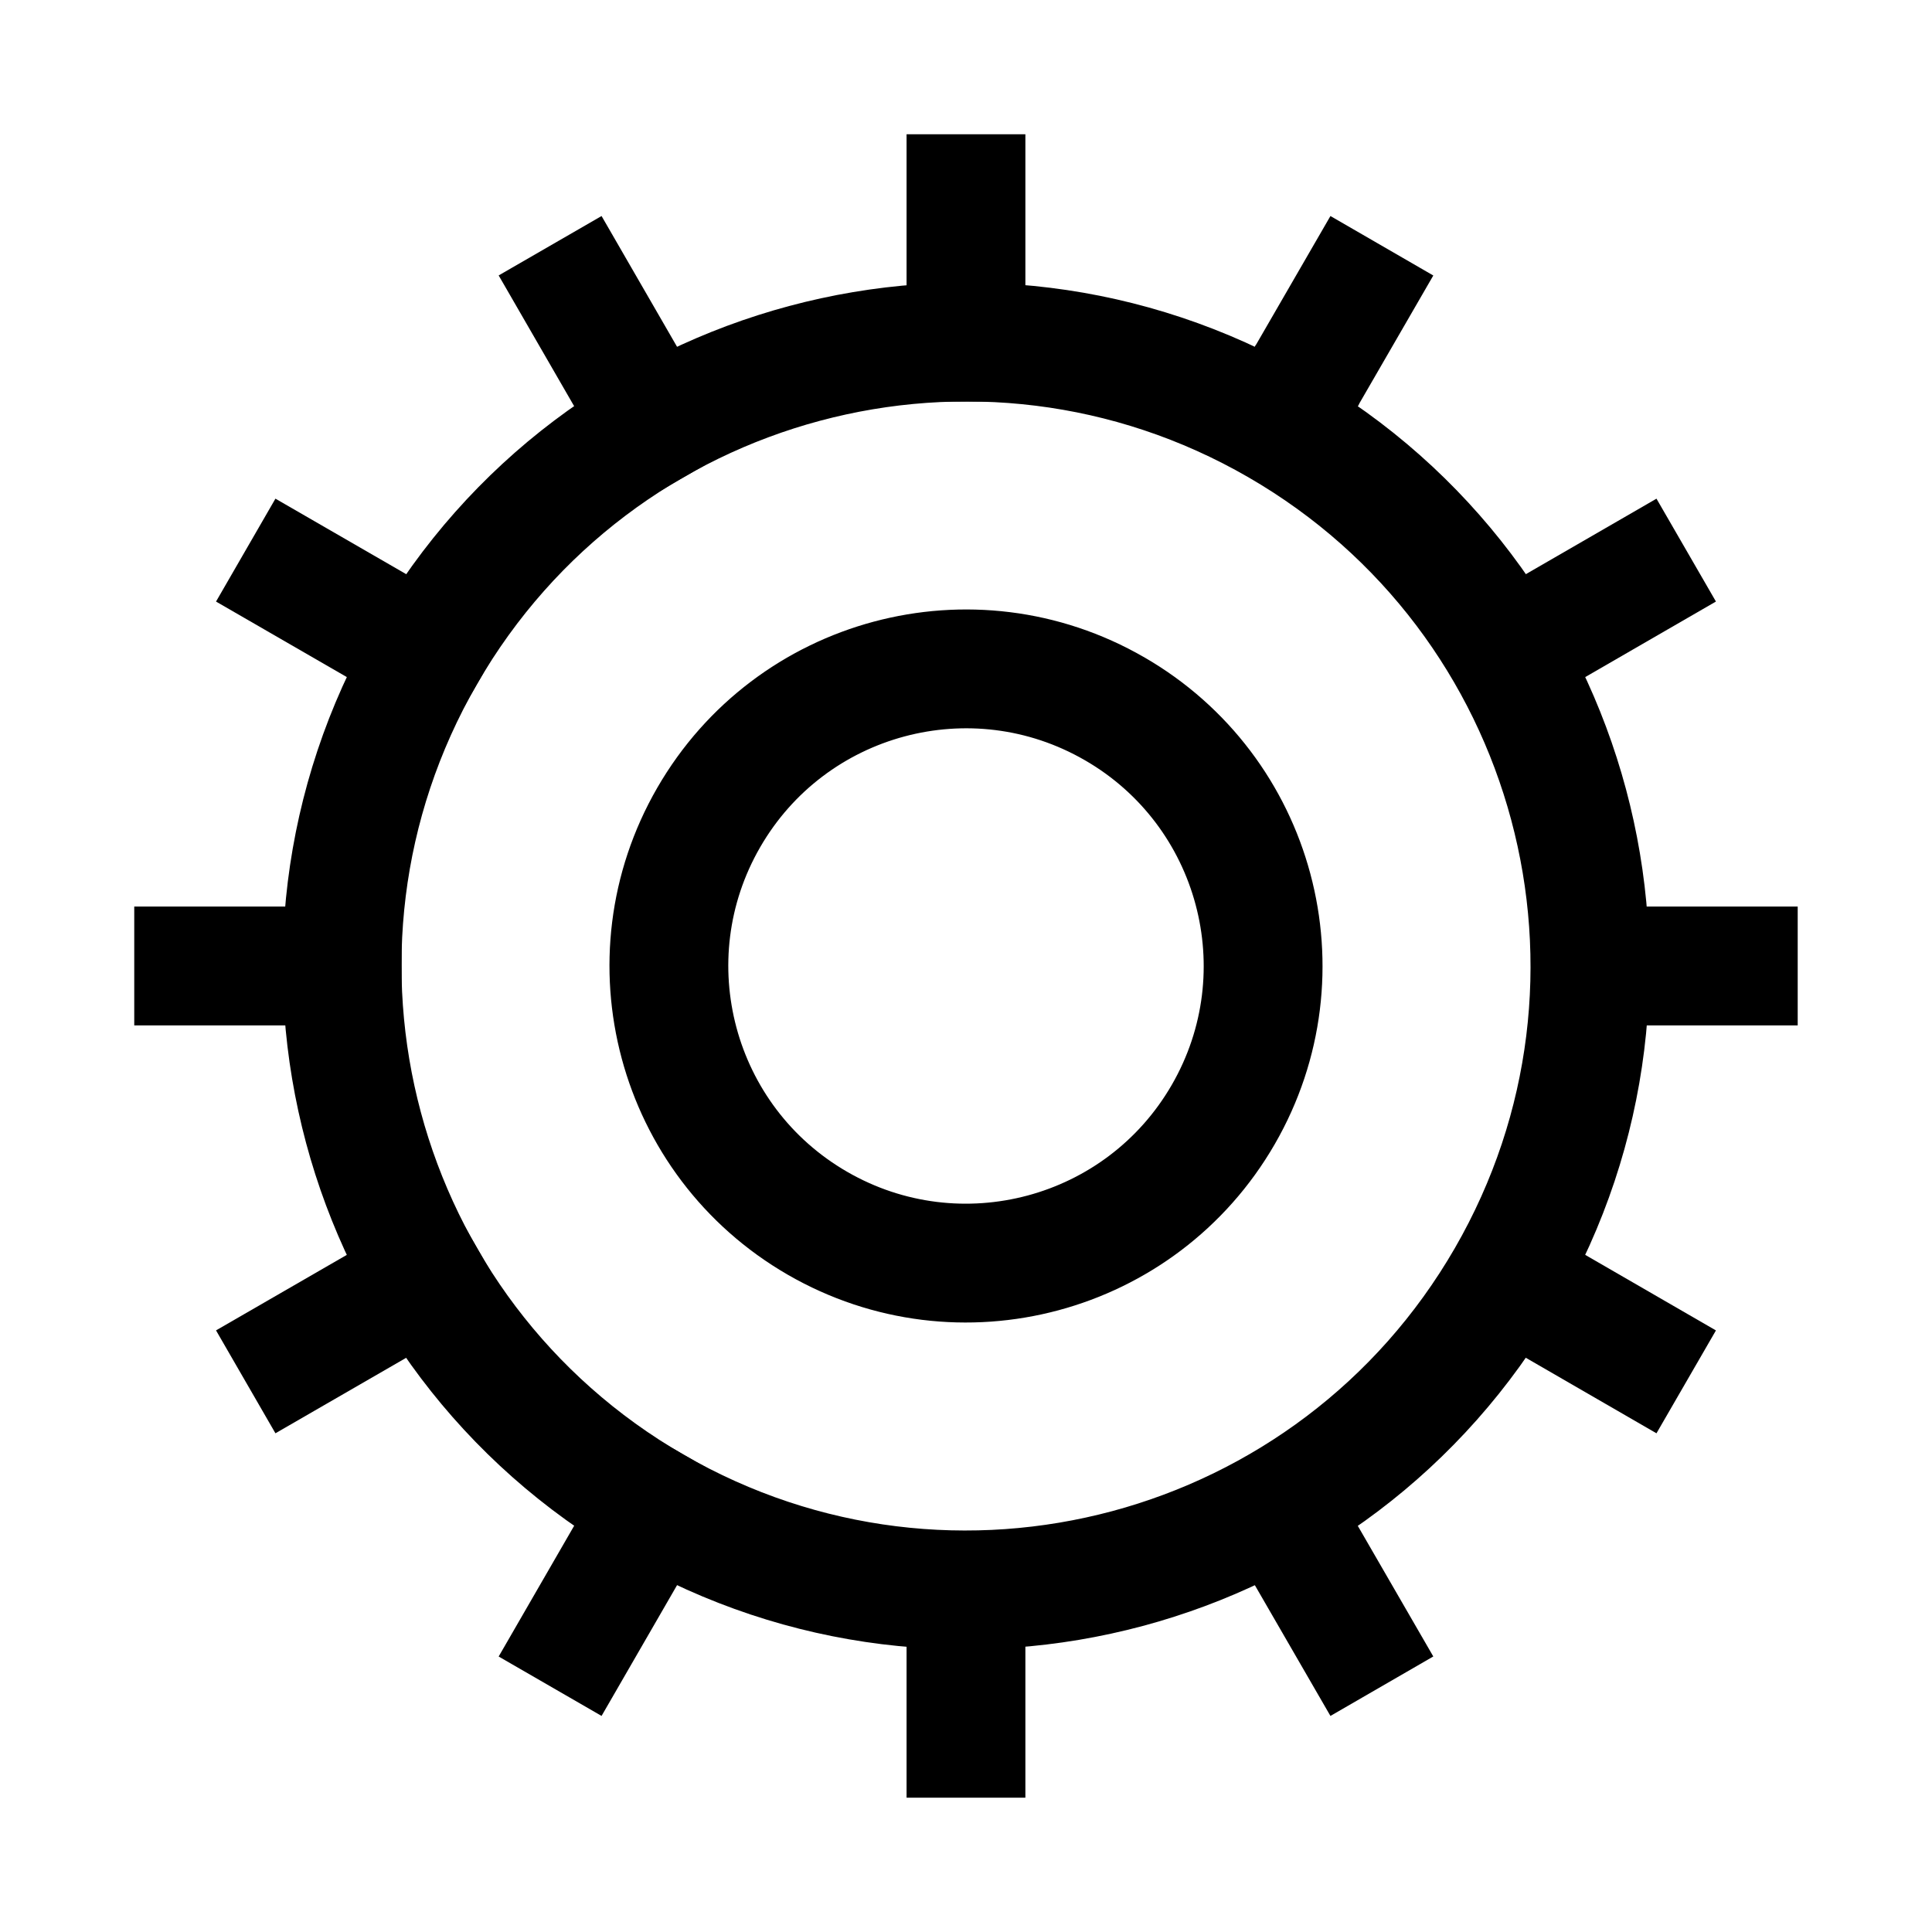
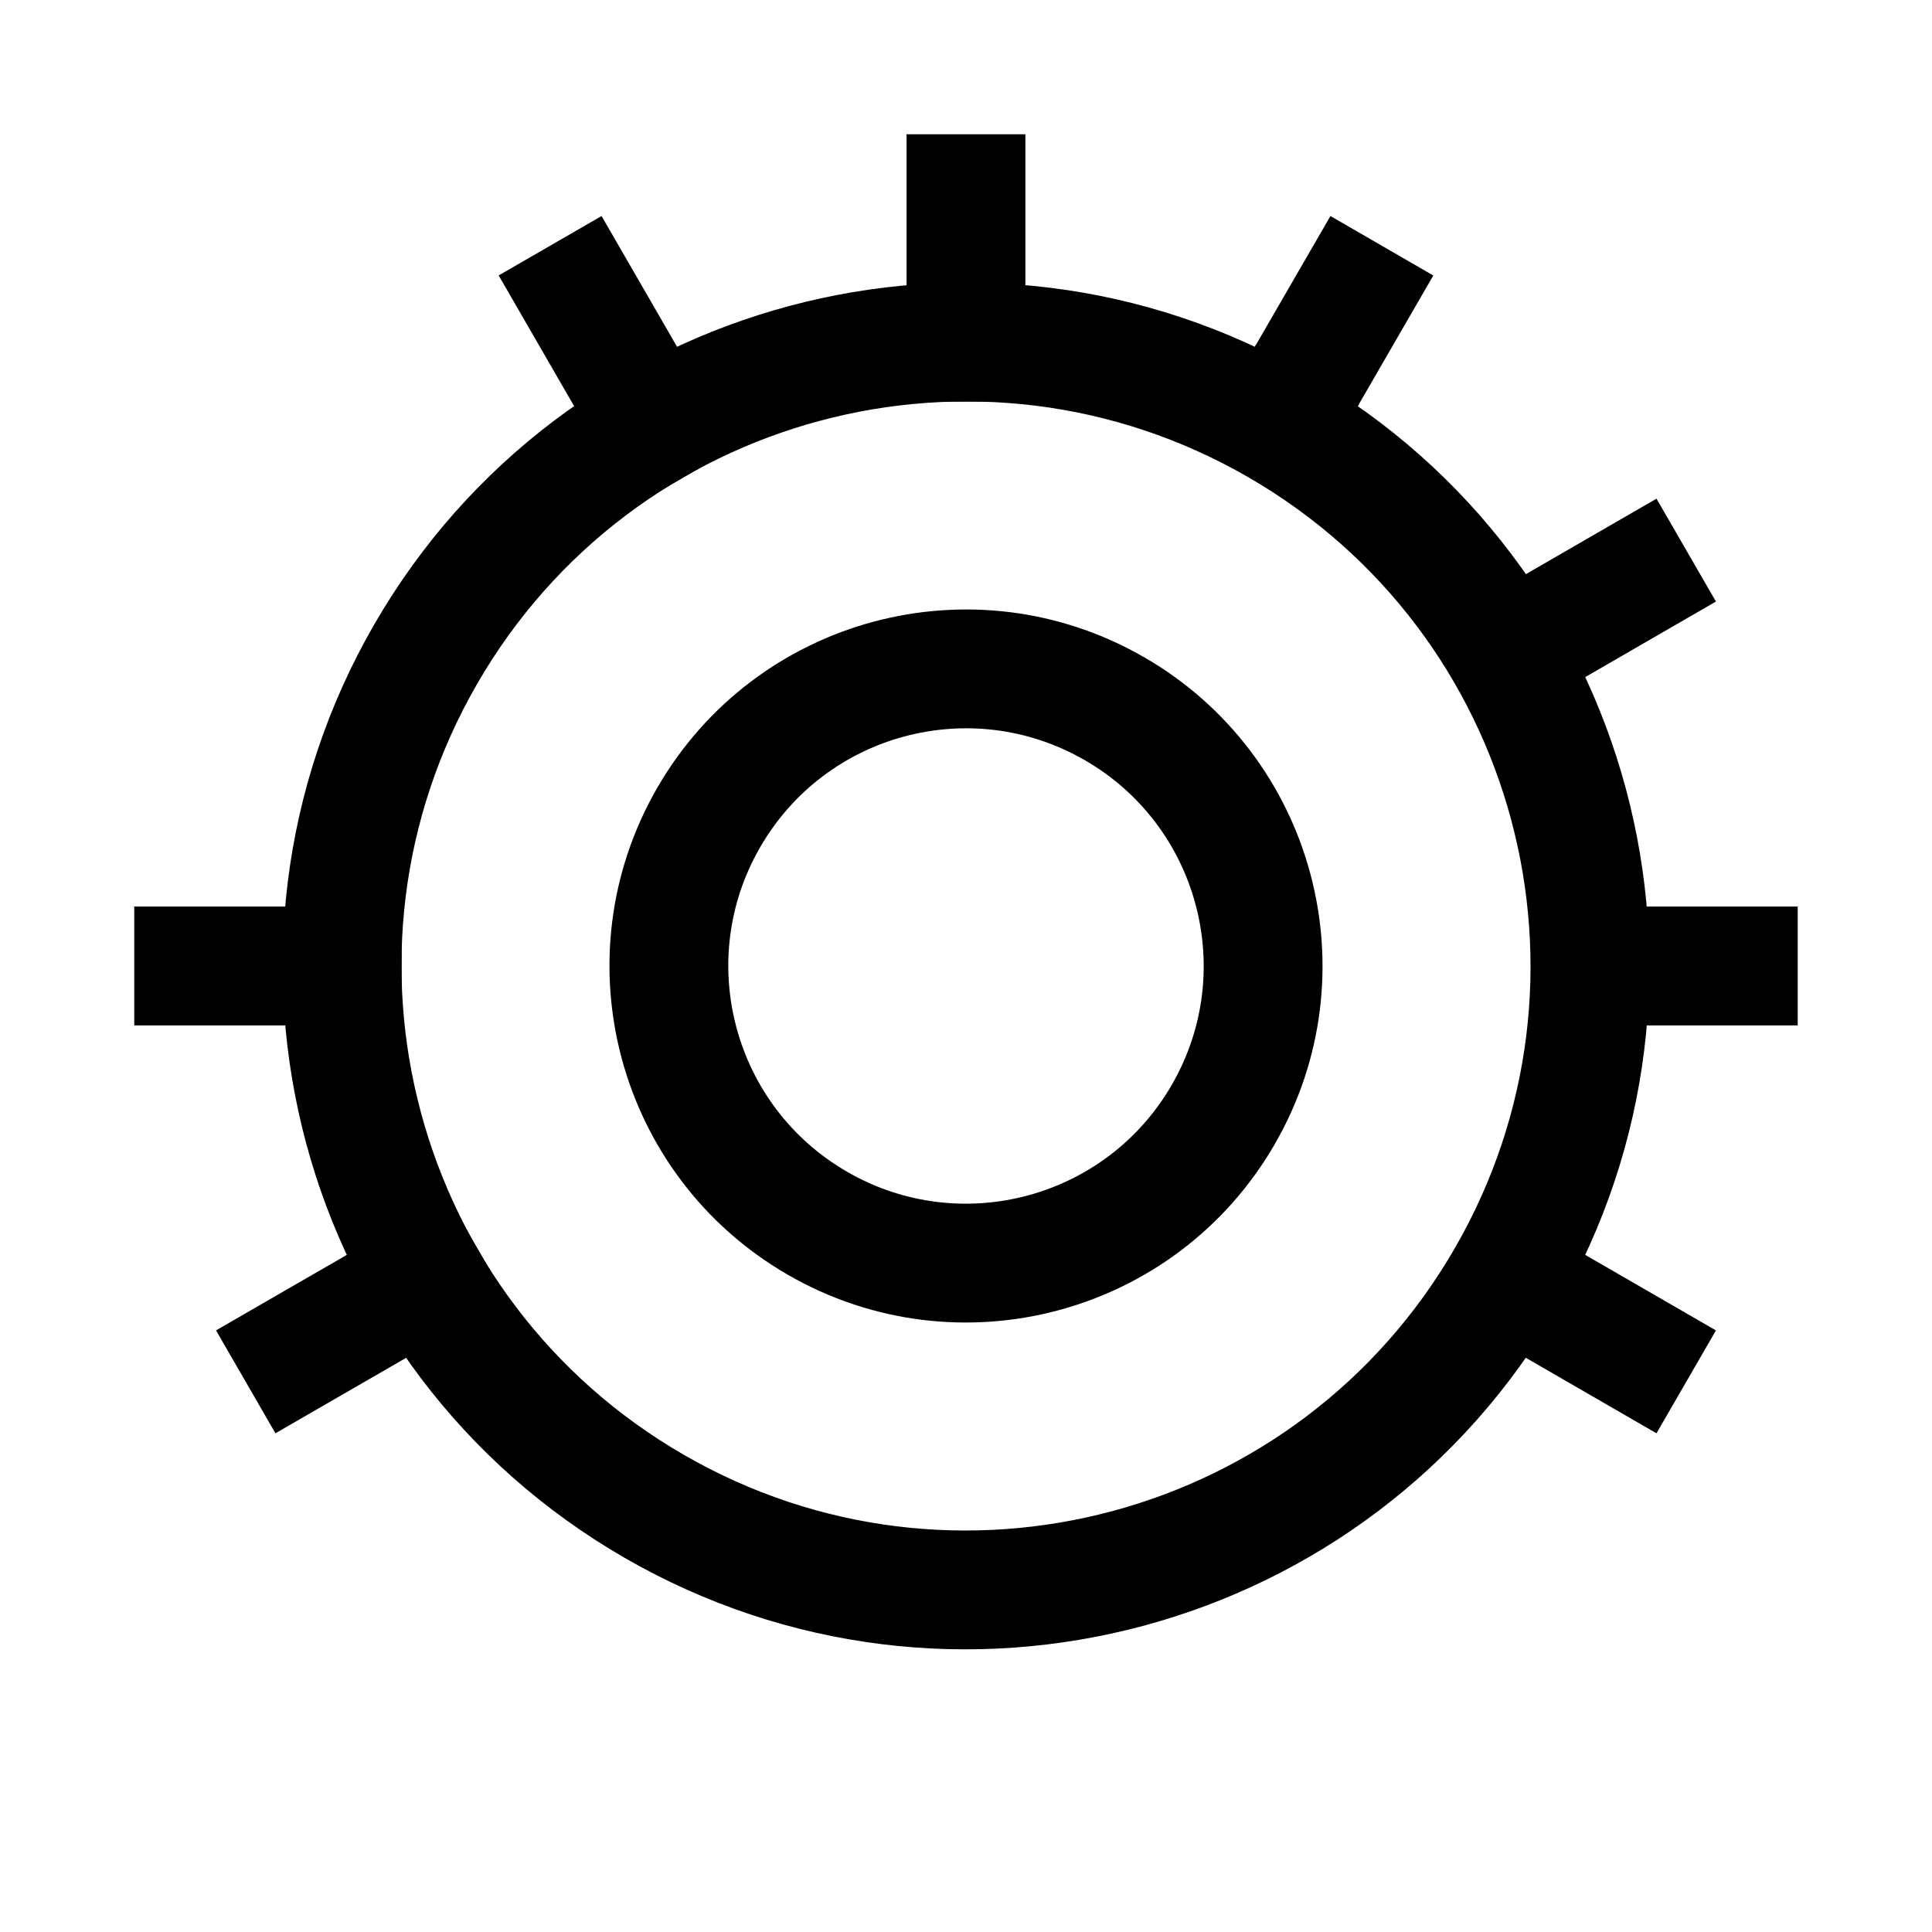
<svg xmlns="http://www.w3.org/2000/svg" width="800px" height="800px" version="1.1" viewBox="144 144 512 512">
  <g fill="none" stroke="#000000" stroke-linejoin="round" stroke-width="8">
    <path transform="matrix(3.936 0 0 3.936 148.09 148.09)" d="m64 12v10.001" stroke-linecap="square" />
-     <path transform="matrix(3.936 0 0 3.936 148.09 148.09)" d="m64 108v8" stroke-linecap="square" />
    <path transform="matrix(3.936 0 0 3.936 148.09 148.09)" d="m38 18.97 5 8.66" stroke-linecap="square" />
-     <path transform="matrix(3.936 0 0 3.936 148.09 148.09)" d="m86 102.11 4 6.92" stroke-linecap="square" />
-     <path transform="matrix(3.936 0 0 3.936 148.09 148.09)" d="m18.97 38 8.66 5" stroke-linecap="square" />
    <path transform="matrix(3.936 0 0 3.936 148.09 148.09)" d="m102.11 86 6.92 4" stroke-linecap="square" />
    <path transform="matrix(3.936 0 0 3.936 148.09 148.09)" d="m12 64h10.001" stroke-linecap="square" />
    <path transform="matrix(3.936 0 0 3.936 148.09 148.09)" d="m108 64h8" stroke-linecap="square" />
    <path transform="matrix(3.936 0 0 3.936 148.09 148.09)" d="m18.97 90 8.66-5" stroke-linecap="square" />
    <path transform="matrix(3.936 0 0 3.936 148.09 148.09)" d="m102.11 42 6.92-3.999" stroke-linecap="square" />
-     <path transform="matrix(3.936 0 0 3.936 148.09 148.09)" d="m38 109.03 5-8.66" stroke-linecap="square" />
    <path transform="matrix(3.936 0 0 3.936 148.09 148.09)" d="m86 25.89 4-6.919" stroke-linecap="square" />
    <path transform="matrix(1.968 -3.409 3.409 1.968 55.873 492.22)" d="m106 64c6.23e-4 23.196-18.804 42-42 42-23.195 1.26e-4 -42-18.803-42-42-1.26e-4 -23.195 18.804-42 42-42 23.195-1.26e-4 42 18.804 42 42" stroke-linecap="square" />
    <path transform="matrix(1.968 -3.409 3.409 1.968 55.873 492.22)" d="m83.999 64c9.28e-4 11.045-8.953 20-19.999 20-11.046 6.8e-5 -20-8.954-20.001-20-6.8e-5 -11.046 8.954-20 20-20s20 8.954 19.999 20" stroke-linecap="round" />
  </g>
</svg>